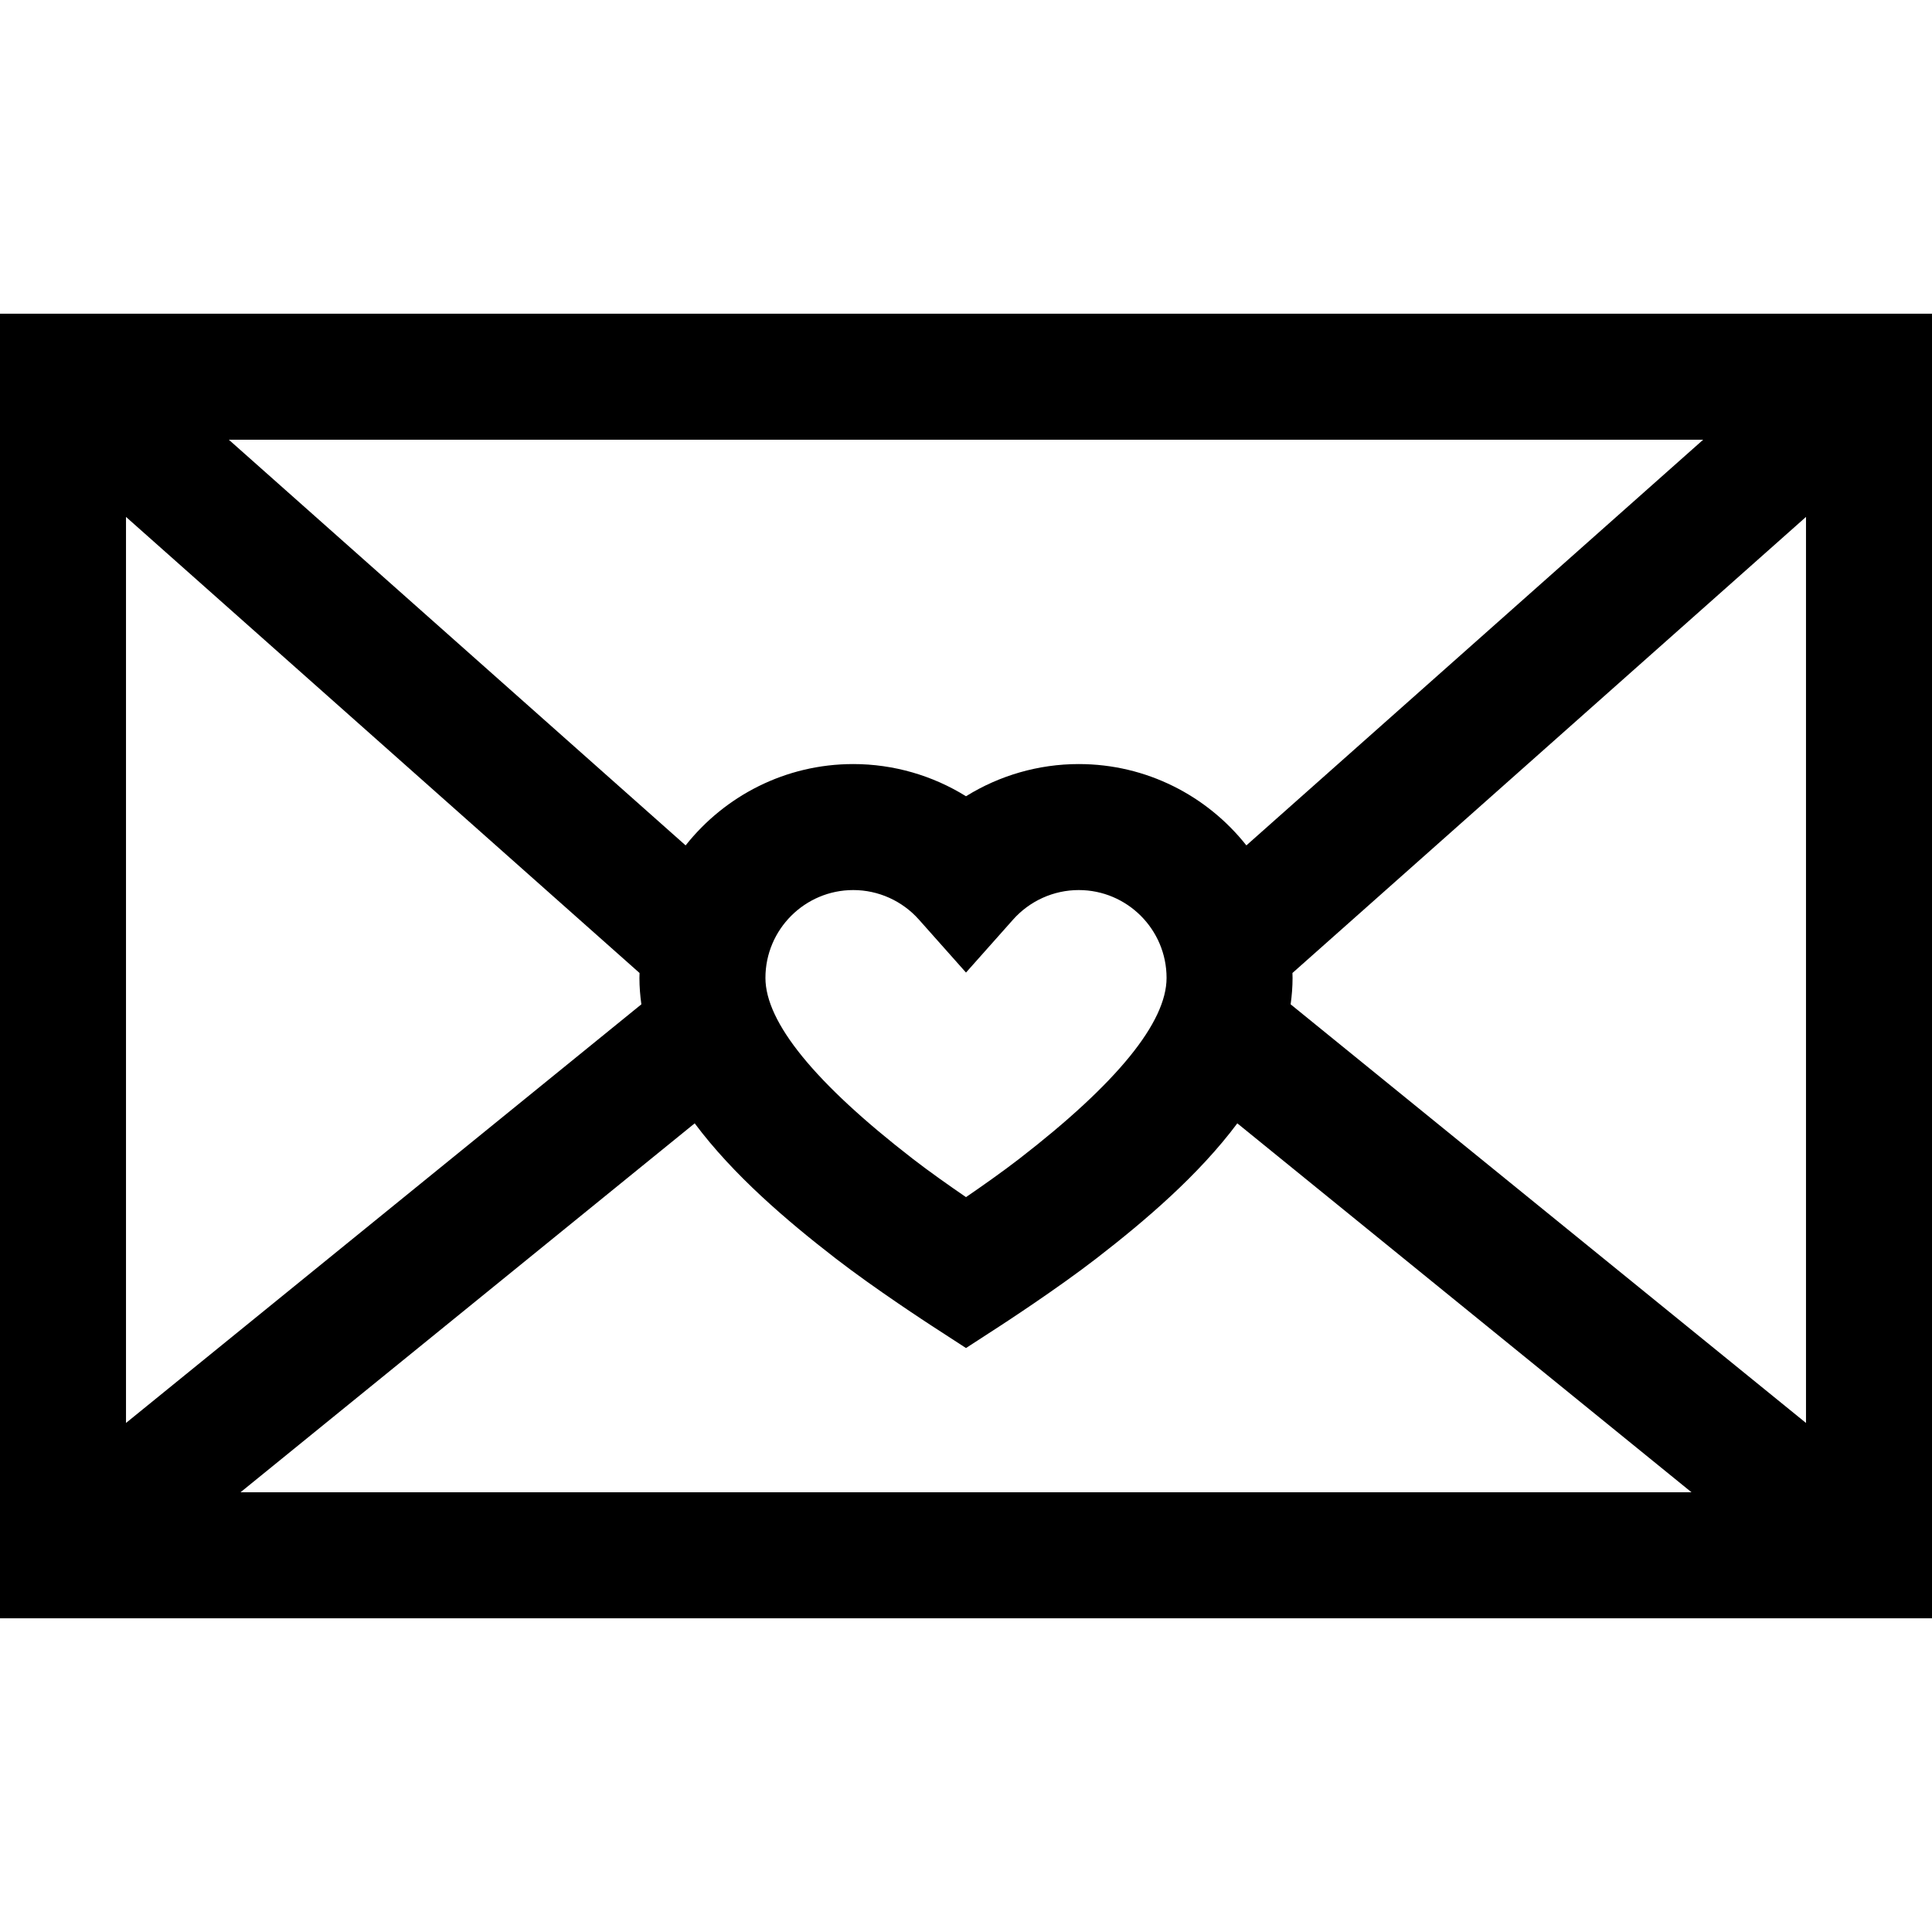
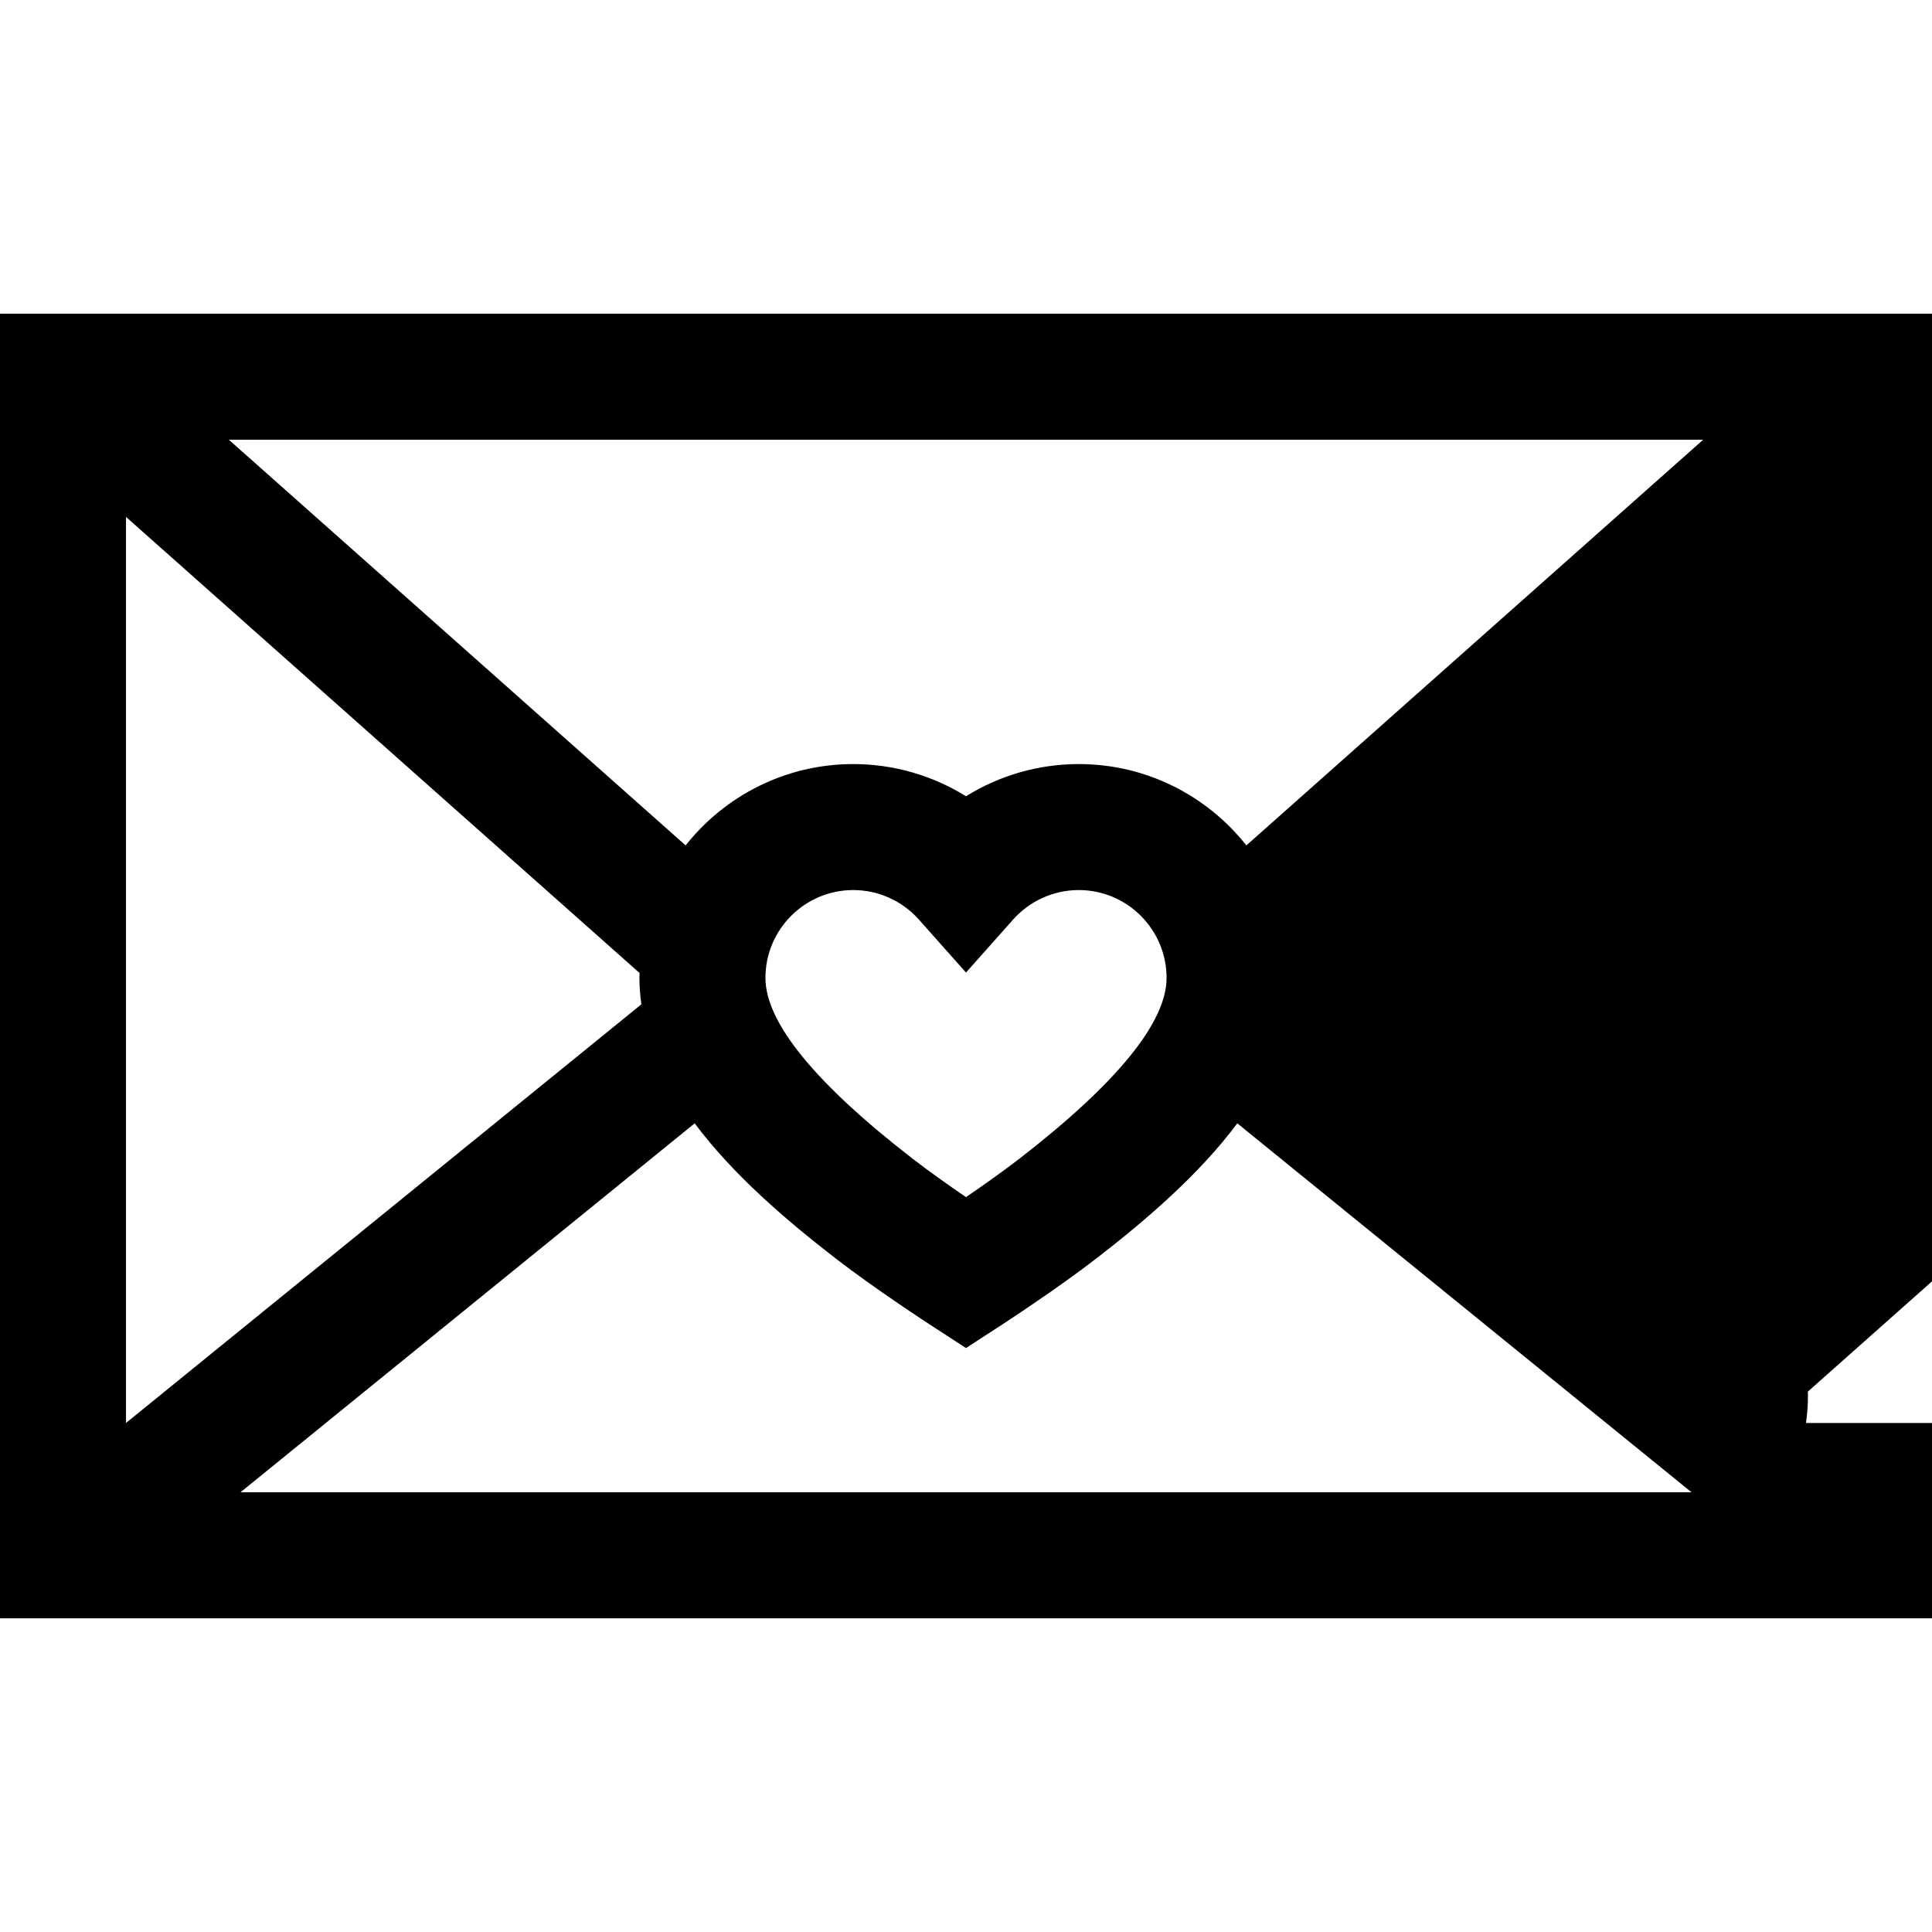
<svg xmlns="http://www.w3.org/2000/svg" fill="#000000" height="800px" width="800px" version="1.1" id="Layer_1" viewBox="0 0 512 512" xml:space="preserve">
  <g>
    <g>
-       <path d="M0,83.134v345.731h512V83.134H0z M451.362,116.526L330.303,224.038c-10.387-13.116-26.435-21.554-44.427-21.554    c-10.652,0-20.989,3.013-29.876,8.528c-8.888-5.516-19.224-8.528-29.876-8.528c-17.991,0-34.039,8.438-44.427,21.554    L60.637,116.526H451.362z M309.152,259.151c0,11.777-13.128,27.902-39.022,47.929c-4.383,3.39-9.694,7.132-14.13,10.171    c-4.437-3.039-9.748-6.781-14.13-10.171c-25.893-20.027-39.022-36.152-39.022-47.929c0-12.834,10.441-23.276,23.276-23.276    c6.635,0,12.977,2.853,17.399,7.827L256,257.736l12.477-14.034c4.422-4.974,10.764-7.827,17.399-7.827    C298.711,235.875,309.152,246.317,309.152,259.151z M33.391,136.987L169.49,257.855c-0.01,0.433-0.033,0.862-0.033,1.297    c0,2.366,0.188,4.699,0.513,7.004L33.391,377.098V136.987z M63.73,395.474l120.371-97.778    c10.214,13.679,24.293,25.705,37.34,35.795c10.508,8.127,24.864,17.46,25.47,17.853l9.09,5.899l9.09-5.899    c0.605-0.393,14.961-9.726,25.47-17.853c13.047-10.091,27.126-22.117,37.34-35.795l120.371,97.778H63.73z M478.609,377.099    L342.03,266.155c0.325-2.305,0.513-4.638,0.513-7.004c0-0.434-0.023-0.864-0.033-1.296l136.099-120.869V377.099z" />
+       <path d="M0,83.134v345.731h512V83.134H0z M451.362,116.526L330.303,224.038c-10.387-13.116-26.435-21.554-44.427-21.554    c-10.652,0-20.989,3.013-29.876,8.528c-8.888-5.516-19.224-8.528-29.876-8.528c-17.991,0-34.039,8.438-44.427,21.554    L60.637,116.526H451.362z M309.152,259.151c0,11.777-13.128,27.902-39.022,47.929c-4.383,3.39-9.694,7.132-14.13,10.171    c-4.437-3.039-9.748-6.781-14.13-10.171c-25.893-20.027-39.022-36.152-39.022-47.929c0-12.834,10.441-23.276,23.276-23.276    c6.635,0,12.977,2.853,17.399,7.827L256,257.736l12.477-14.034c4.422-4.974,10.764-7.827,17.399-7.827    C298.711,235.875,309.152,246.317,309.152,259.151z M33.391,136.987L169.49,257.855c-0.01,0.433-0.033,0.862-0.033,1.297    c0,2.366,0.188,4.699,0.513,7.004L33.391,377.098V136.987z M63.73,395.474l120.371-97.778    c10.214,13.679,24.293,25.705,37.34,35.795c10.508,8.127,24.864,17.46,25.47,17.853l9.09,5.899l9.09-5.899    c0.605-0.393,14.961-9.726,25.47-17.853c13.047-10.091,27.126-22.117,37.34-35.795l120.371,97.778H63.73z M478.609,377.099    c0.325-2.305,0.513-4.638,0.513-7.004c0-0.434-0.023-0.864-0.033-1.296l136.099-120.869V377.099z" />
    </g>
  </g>
</svg>